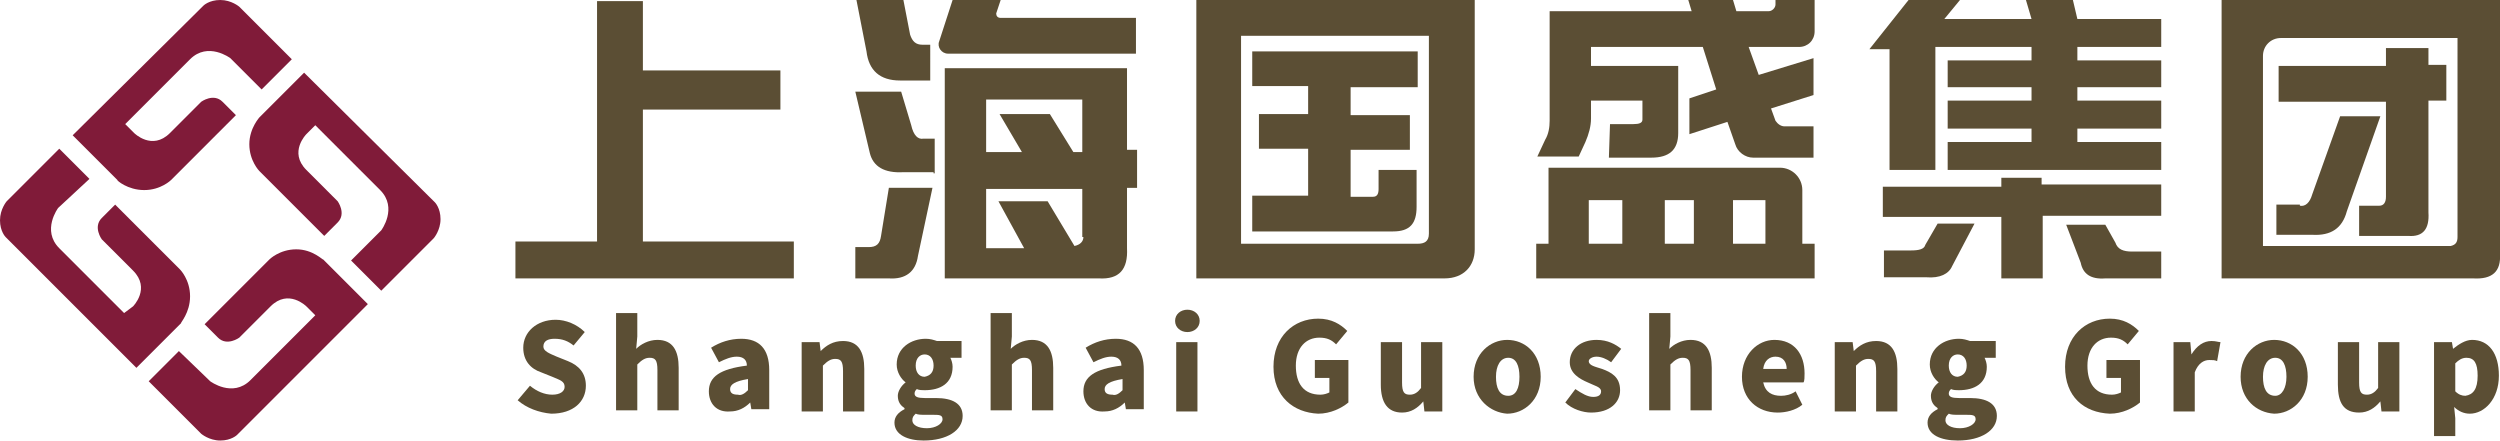
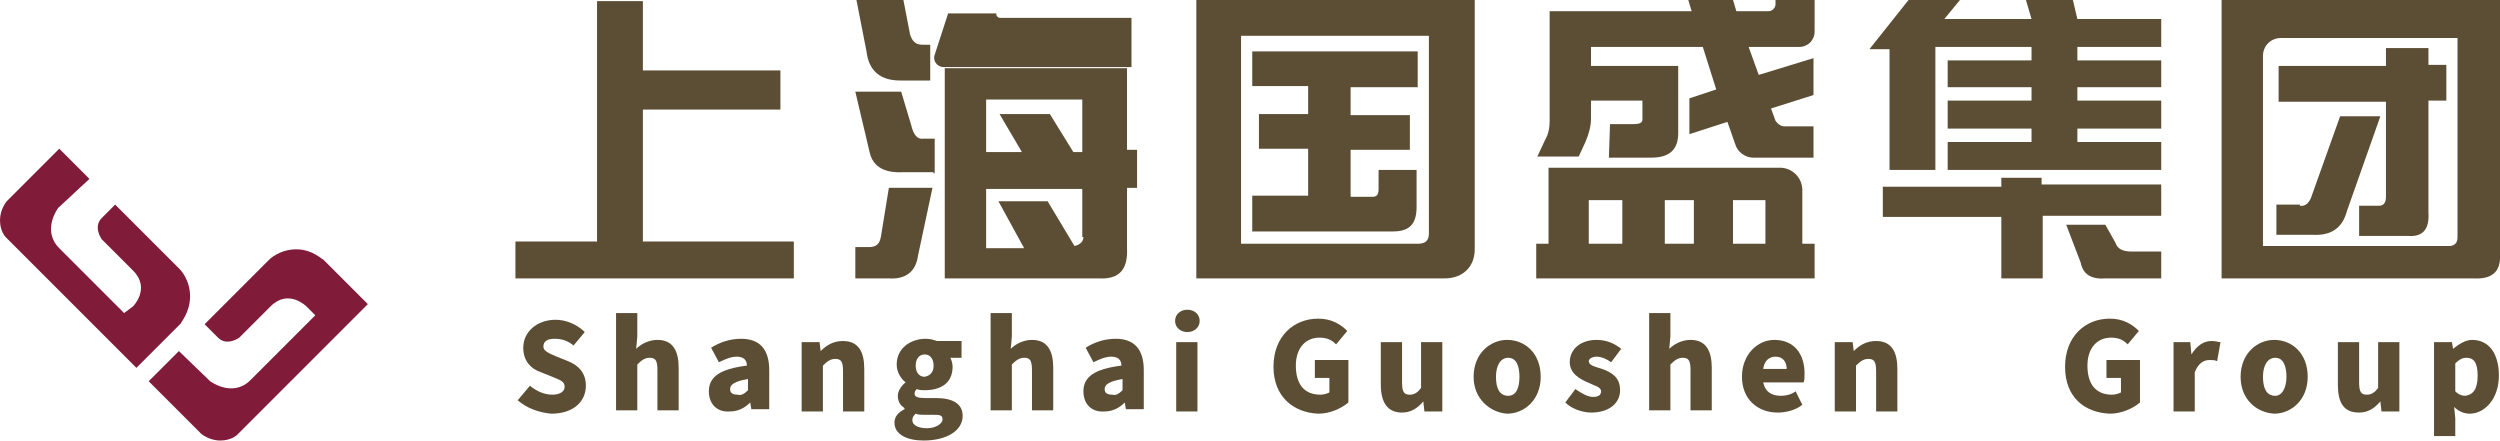
<svg xmlns="http://www.w3.org/2000/svg" version="1.1" id="Layer_1" x="0px" y="0px" viewBox="0 0 223.6 39.4" style="enable-background:new 0 0 223.6 39.4;" xml:space="preserve">
  <style type="text/css">
	.st0{fill:#801B39;}
	.st1{fill:#5B4E34;}
</style>
  <g>
    <g>
      <path class="st0" d="M17,26.5c0-1.5-0.9-2.4-0.9-2.4l-5.8-5.8c-0.4,0.4-0.8,0.8-1.2,1.2c-0.8,0.8,0,1.9,0,1.9s1.2,1.2,2.8,2.8    c1.6,1.6,0,3.2,0,3.2L11.1,28c0,0-4.5-4.5-5.8-5.8c-1.6-1.6-0.1-3.6-0.1-3.6L8,16l-2.7-2.7L0.6,18c0,0-0.6,0.7-0.6,1.7    c0,1,0.5,1.5,0.5,1.5l11.7,11.7l4-4C16.1,28.9,17,28,17,26.5" />
-       <path class="st0" d="M22.3,12.9c0,1.5,0.9,2.4,0.9,2.4l5.8,5.8c0.4-0.4,0.8-0.8,1.2-1.2c0.8-0.8,0-1.9,0-1.9s-1.2-1.2-2.8-2.8    c-1.6-1.6,0-3.2,0-3.2l0.8-0.8c0,0,4.5,4.5,5.8,5.8c1.6,1.6,0.1,3.6,0.1,3.6l-2.7,2.7l2.7,2.7l4.7-4.7c0,0,0.6-0.7,0.6-1.7    c0-1-0.5-1.5-0.5-1.5L27.2,6.5l-4,4C23.3,10.4,22.3,11.4,22.3,12.9" />
      <path class="st0" d="M26.5,22.3c-1.5,0-2.4,0.9-2.4,0.9l-5.8,5.8c0.4,0.4,0.8,0.8,1.2,1.2c0.8,0.8,1.9,0,1.9,0s1.2-1.2,2.8-2.8    c1.6-1.6,3.2,0,3.2,0l0.8,0.8c0,0-4.5,4.5-5.8,5.8c-1.6,1.6-3.6,0.1-3.6,0.1L16,31.4l-2.7,2.7l4.7,4.7c0,0,0.7,0.6,1.7,0.6    c1,0,1.5-0.5,1.5-0.5l11.7-11.7l-4-4C28.9,23.3,28,22.3,26.5,22.3" />
-       <path class="st0" d="M12.9,17c1.5,0,2.4-0.9,2.4-0.9l5.8-5.8c-0.4-0.4-0.8-0.8-1.2-1.2c-0.8-0.8-1.9,0-1.9,0s-1.2,1.2-2.8,2.8    c-1.6,1.6-3.2,0-3.2,0l-0.8-0.8c0,0,4.5-4.5,5.8-5.8c1.6-1.6,3.6-0.1,3.6-0.1L23.4,8l2.7-2.7l-4.7-4.7c0,0-0.7-0.6-1.7-0.6    c-1,0-1.5,0.5-1.5,0.5L6.5,12.1l4,4C10.4,16.1,11.4,17,12.9,17" />
    </g>
    <g>
      <g>
-         <path class="st1" d="M89.1,1.2L89.5,0l-4.3,0l-1.2,3.7c-0.2,0.5,0.2,1.1,0.8,1.1l0.5,0v0h16.3V1.6H89.5     C89.2,1.6,89.1,1.4,89.1,1.2z" />
+         <path class="st1" d="M89.1,1.2l-4.3,0l-1.2,3.7c-0.2,0.5,0.2,1.1,0.8,1.1l0.5,0v0h16.3V1.6H89.5     C89.2,1.6,89.1,1.4,89.1,1.2z" />
        <path class="st1" d="M80.5,7.2h2.7V4h-0.7c-0.6,0-0.9-0.3-1.1-0.9L80.8,0h-4.2l0.9,4.6C77.7,6.3,78.7,7.2,80.5,7.2z" />
        <path class="st1" d="M78.8,21.1c-0.1,0.7-0.4,1-1.1,1h-1.2v2.8h3c1.5,0.1,2.4-0.6,2.6-2l1.3-6.1h-3.9L78.8,21.1z" />
        <path class="st1" d="M101.7,16.7v-3.3h-0.9V6.1H84.5v6.6v0.8v3.4V18v6.9h13.8c1.8,0.1,2.6-0.8,2.5-2.7v-5.4H101.7z M96.9,21.2     c0,0.4-0.3,0.7-0.8,0.8l-2.4-4l-4.4,0l2.3,4.2h-3.4v-5.3h8.6V21.2z M96.9,13.6H96l-2.1-3.4l-4.5,0l2,3.4h-3.2V8.9h8.6V13.6z" />
        <path class="st1" d="M83.5,15.5h0.1v-2.3v-0.8h-1c-0.5,0.1-0.9-0.3-1.1-1.2l-0.9-3h-4.1l1.3,5.5c0.3,1.2,1.3,1.8,3,1.7h2.2H83.5z     " />
      </g>
      <polygon class="st1" points="53.4,21.6 53.4,0.1 57.5,0.1 57.5,6.3 69.8,6.3 69.8,9.8 57.5,9.8 57.5,21.6 71,21.6 71,24.9     46.1,24.9 46.1,21.6   " />
      <path class="st1" d="M107,0h24.9v22.3c0,1.5-1,2.6-2.7,2.6H107V0z M111,3.2v18.6h15.8c0.6,0,1-0.2,1-0.9V3.2H111z M112,7.7V4.6    h14.8v3.2h-6v2.5h5.3v3.1h-5.3v4.2h2c0.4,0,0.5-0.3,0.5-0.7v-1.7h3.4v3.3c0,1.5-0.6,2.2-2.1,2.2H112v-3.2h5v-4.2h-4.4v-3.1h4.4    V7.7H112z" />
      <g>
        <path class="st1" d="M161.2,17c0-1.1-0.9-2-2-2h-20.7v6.8h-1.1v3.1h24.9v-3.1h-1.1V17z M145.1,21.8h-3v-3.9h3V21.8z M151.5,21.8     h-2.6v-3.9h2.6V21.8z M157.8,21.8H155v-3.9h2.9V21.8z" />
        <path class="st1" d="M160.6,4.2L160.6,4.2l0.3,0c0.8,0,1.4-0.6,1.4-1.4l0-2.8h-3.5l0,0.4c0,0.3-0.3,0.6-0.6,0.6h-2.9L155,0h-4     l0.3,1h-12.7l0,9.8c0,0.6-0.1,1.2-0.4,1.7l-0.7,1.5h3.7l0.6-1.3c0.3-0.7,0.5-1.4,0.5-2.1l0-1.6h4.6v1.7c0,0.3-0.3,0.4-0.8,0.4     h-2.1l-0.1,3h3.8c1.6,0,2.4-0.7,2.4-2.2v-6h-7.8l0-1.7h10l1.2,3.8l-2.4,0.8V12l3.4-1.1l0.7,2c0.2,0.7,0.9,1.2,1.6,1.2h5.4v-2.8     h-2.6c-0.3,0-0.6-0.2-0.8-0.5l-0.4-1.1l3.8-1.2V5.2l-4.9,1.5l-0.9-2.5H160.6z" />
      </g>
      <g>
        <polygon class="st1" points="182.6,15.9 179,15.9 179,16.7 168.4,16.7 168.4,19.4 179,19.4 179,24.9 182.7,24.9 182.7,19.3      193.3,19.3 193.3,16.5 182.6,16.5    " />
-         <path class="st1" d="M172.2,21.9c-0.1,0.4-0.6,0.5-1.3,0.5h-2.4v2.4h3.8c1.2,0.1,2-0.3,2.3-1l2-3.8h-3.3L172.2,21.9z" />
        <path class="st1" d="M189.2,21.7l-0.9-1.6h-3.5l1.3,3.4c0.2,1,0.9,1.5,2.2,1.4h5v-2.4h-2.6C189.9,22.5,189.4,22.3,189.2,21.7z" />
        <polygon class="st1" points="193.3,4.2 193.3,1.7 185.8,1.7 185.4,0 181.2,0 181.7,1.7 173.9,1.7 175.3,0 170.7,0 167.2,4.4      169,4.4 169,15.2 173.1,15.2 173.1,4.2 181.7,4.2 181.7,5.4 174.2,5.4 174.2,7.8 181.7,7.8 181.7,9 174.2,9 174.2,11.5      181.7,11.5 181.7,12.7 174.2,12.7 174.2,15.2 193.3,15.2 193.3,12.7 185.8,12.7 185.8,11.5 193.3,11.5 193.3,9 185.8,9      185.8,7.8 193.3,7.8 193.3,5.4 185.8,5.4 185.8,4.2    " />
      </g>
      <path class="st1" d="M223.6,0v22.7c0.1,1.6-0.7,2.3-2.4,2.2h-22.5V0H223.6z M219.8,3.4h-15.8c-0.9,0-1.6,0.7-1.6,1.6v17h16.8    c0.4-0.1,0.6-0.3,0.6-0.8V3.4z M205.7,18.4c0.5,0.1,0.9-0.3,1.1-1l2.5-7h3.6l-3,8.5c-0.4,1.5-1.4,2.2-3.1,2.1h-3.2v-2.7H205.7z     M213.4,5.9V4.3h3.8v1.5h1.6V9h-1.6v10c0.1,1.5-0.5,2.2-1.8,2.1H211v-2.7h1.8c0.4,0,0.6-0.3,0.6-0.8V9.1h-9.6V5.9H213.4z" />
      <g>
        <g>
          <path class="st1" d="M46.3,35.8l1.1-1.3c0.6,0.5,1.3,0.8,2,0.8c0.7,0,1.1-0.3,1.1-0.7c0-0.5-0.4-0.6-1.1-0.9l-1-0.4      c-0.9-0.3-1.6-1-1.6-2.2c0-1.4,1.2-2.5,2.9-2.5c0.9,0,1.9,0.4,2.6,1.1l-1,1.2c-0.5-0.4-1-0.6-1.7-0.6c-0.6,0-1,0.2-1,0.7      c0,0.4,0.5,0.6,1.2,0.9l1,0.4c1,0.4,1.6,1.1,1.6,2.2c0,1.4-1.1,2.5-3.1,2.5C48.2,36.9,47.1,36.5,46.3,35.8z" />
          <path class="st1" d="M55.1,28H57v2.1l-0.1,1.1c0.4-0.4,1.1-0.8,1.9-0.8c1.4,0,1.9,1,1.9,2.5v3.8h-1.9v-3.6      c0-0.9-0.2-1.1-0.7-1.1c-0.4,0-0.7,0.2-1.1,0.6v4.1h-1.9V28z" />
          <path class="st1" d="M63.4,35c0-1.3,1-2,3.4-2.3c0-0.5-0.3-0.8-0.9-0.8c-0.5,0-1,0.2-1.6,0.5l-0.7-1.3c0.8-0.5,1.7-0.8,2.7-0.8      c1.6,0,2.5,0.9,2.5,2.8v3.5h-1.6l-0.1-0.6h0c-0.5,0.5-1.1,0.8-1.8,0.8C64.1,36.9,63.4,36.1,63.4,35z M66.9,34.9v-1      c-1.2,0.2-1.6,0.5-1.6,0.9c0,0.4,0.3,0.5,0.7,0.5C66.3,35.4,66.6,35.2,66.9,34.9z" />
          <path class="st1" d="M71.7,30.6h1.6l0.1,0.8h0c0.5-0.5,1.1-0.9,2-0.9c1.4,0,1.9,1,1.9,2.5v3.8h-1.9v-3.6c0-0.9-0.2-1.1-0.7-1.1      c-0.4,0-0.7,0.2-1.1,0.6v4.1h-1.9V30.6z" />
          <path class="st1" d="M80,37.8c0-0.5,0.3-0.9,0.9-1.2v-0.1c-0.3-0.2-0.6-0.5-0.6-1.1c0-0.4,0.3-0.9,0.7-1.2v0      c-0.4-0.3-0.8-0.9-0.8-1.6c0-1.5,1.3-2.3,2.6-2.3c0.4,0,0.7,0.1,1,0.2H86V32h-1c0.1,0.2,0.2,0.5,0.2,0.8c0,1.5-1.1,2.1-2.5,2.1      c-0.2,0-0.5,0-0.7-0.1c-0.1,0.1-0.2,0.2-0.2,0.4c0,0.3,0.3,0.4,0.9,0.4h1c1.5,0,2.4,0.5,2.4,1.6c0,1.3-1.4,2.2-3.5,2.2      C81.2,39.4,80,38.9,80,37.8z M84.3,37.5c0-0.4-0.3-0.4-0.9-0.4h-0.6c-0.4,0-0.7,0-0.9-0.1c-0.2,0.2-0.3,0.3-0.3,0.6      c0,0.4,0.5,0.7,1.3,0.7S84.3,37.9,84.3,37.5z M83.5,32.7c0-0.6-0.3-1-0.8-1c-0.4,0-0.8,0.3-0.8,1c0,0.6,0.3,1,0.8,1      C83.2,33.6,83.5,33.3,83.5,32.7z" />
          <path class="st1" d="M88.6,28h1.9v2.1l-0.1,1.1c0.4-0.4,1.1-0.8,1.9-0.8c1.4,0,1.9,1,1.9,2.5v3.8h-1.9v-3.6      c0-0.9-0.2-1.1-0.7-1.1c-0.4,0-0.7,0.2-1.1,0.6v4.1h-1.9V28z" />
          <path class="st1" d="M96.9,35c0-1.3,1-2,3.4-2.3c0-0.5-0.3-0.8-0.9-0.8c-0.5,0-1,0.2-1.6,0.5l-0.7-1.3c0.8-0.5,1.7-0.8,2.7-0.8      c1.6,0,2.5,0.9,2.5,2.8v3.5h-1.6l-0.1-0.6h0c-0.5,0.5-1.1,0.8-1.8,0.8C97.6,36.9,96.9,36.1,96.9,35z M100.4,34.9v-1      c-1.2,0.2-1.6,0.5-1.6,0.9c0,0.4,0.3,0.5,0.7,0.5C99.8,35.4,100.1,35.2,100.4,34.9z" />
          <path class="st1" d="M105.1,28.7c0-0.6,0.5-1,1.1-1c0.6,0,1.1,0.4,1.1,1c0,0.6-0.5,1-1.1,1C105.6,29.7,105.1,29.3,105.1,28.7z       M105.2,30.6h1.9v6.2h-1.9V30.6z" />
          <path class="st1" d="M113.9,32.8c0-2.7,1.8-4.3,4-4.3c1.2,0,2,0.5,2.6,1.1l-1,1.2c-0.4-0.4-0.8-0.6-1.5-0.6      c-1.2,0-2.1,0.9-2.1,2.5c0,1.6,0.7,2.6,2.2,2.6c0.3,0,0.6-0.1,0.8-0.2v-1.3h-1.3v-1.6h3v3.8c-0.6,0.5-1.6,1-2.7,1      C115.7,36.9,113.9,35.5,113.9,32.8z" />
          <path class="st1" d="M123.5,34.4v-3.8h1.9v3.6c0,0.9,0.2,1.1,0.7,1.1c0.4,0,0.7-0.2,1-0.6v-4.1h1.9v6.2h-1.6l-0.1-0.9h0      c-0.5,0.6-1.1,1-1.9,1C124.1,36.9,123.5,36,123.5,34.4z" />
          <path class="st1" d="M131.8,33.7c0-2.1,1.5-3.3,3-3.3c1.6,0,3,1.2,3,3.3c0,2.1-1.5,3.3-3,3.3C133.3,36.9,131.8,35.7,131.8,33.7z       M135.9,33.7c0-1-0.3-1.7-1-1.7c-0.7,0-1.1,0.7-1.1,1.7c0,1,0.3,1.7,1.1,1.7C135.6,35.4,135.9,34.7,135.9,33.7z" />
          <path class="st1" d="M140,36l0.9-1.2c0.6,0.4,1.1,0.7,1.6,0.7c0.5,0,0.7-0.2,0.7-0.5c0-0.4-0.6-0.5-1.2-0.8      c-0.7-0.3-1.6-0.8-1.6-1.8c0-1.2,1-2,2.4-2c1,0,1.7,0.4,2.2,0.8l-0.9,1.2c-0.4-0.3-0.9-0.5-1.3-0.5c-0.4,0-0.7,0.2-0.7,0.4      c0,0.4,0.6,0.5,1.2,0.7c0.8,0.3,1.6,0.7,1.6,1.9c0,1.1-0.9,2-2.6,2C141.6,36.9,140.6,36.6,140,36z" />
          <path class="st1" d="M147.5,28h1.9v2.1l-0.1,1.1c0.4-0.4,1.1-0.8,1.9-0.8c1.4,0,1.9,1,1.9,2.5v3.8h-1.9v-3.6      c0-0.9-0.2-1.1-0.7-1.1c-0.4,0-0.7,0.2-1.1,0.6v4.1h-1.9V28z" />
          <path class="st1" d="M155.8,33.7c0-2,1.4-3.3,2.9-3.3c1.8,0,2.7,1.3,2.7,3c0,0.3,0,0.7-0.1,0.8h-3.6c0.2,0.9,0.8,1.2,1.6,1.2      c0.4,0,0.9-0.1,1.3-0.4l0.6,1.2c-0.6,0.5-1.5,0.7-2.2,0.7C157.2,36.9,155.8,35.7,155.8,33.7z M159.8,33c0-0.6-0.3-1.1-1-1.1      c-0.5,0-1,0.3-1.1,1.1H159.8z" />
          <path class="st1" d="M164.1,30.6h1.6l0.1,0.8h0c0.5-0.5,1.1-0.9,2-0.9c1.4,0,1.9,1,1.9,2.5v3.8h-1.9v-3.6c0-0.9-0.2-1.1-0.7-1.1      c-0.4,0-0.7,0.2-1.1,0.6v4.1h-1.9V30.6z" />
-           <path class="st1" d="M172.4,37.8c0-0.5,0.3-0.9,0.9-1.2v-0.1c-0.3-0.2-0.6-0.5-0.6-1.1c0-0.4,0.3-0.9,0.7-1.2v0      c-0.4-0.3-0.8-0.9-0.8-1.6c0-1.5,1.3-2.3,2.6-2.3c0.4,0,0.7,0.1,1,0.2h2.3V32h-1c0.1,0.2,0.2,0.5,0.2,0.8c0,1.5-1.1,2.1-2.5,2.1      c-0.2,0-0.5,0-0.7-0.1c-0.1,0.1-0.2,0.2-0.2,0.4c0,0.3,0.3,0.4,0.9,0.4h1c1.5,0,2.4,0.5,2.4,1.6c0,1.3-1.4,2.2-3.5,2.2      C173.6,39.4,172.4,38.9,172.4,37.8z M176.7,37.5c0-0.4-0.3-0.4-0.9-0.4h-0.6c-0.4,0-0.7,0-0.9-0.1c-0.2,0.2-0.3,0.3-0.3,0.6      c0,0.4,0.5,0.7,1.3,0.7S176.7,37.9,176.7,37.5z M175.9,32.7c0-0.6-0.3-1-0.8-1c-0.4,0-0.8,0.3-0.8,1c0,0.6,0.3,1,0.8,1      C175.6,33.6,175.9,33.3,175.9,32.7z" />
          <path class="st1" d="M184.7,32.8c0-2.7,1.8-4.3,4-4.3c1.2,0,2,0.5,2.6,1.1l-1,1.2c-0.4-0.4-0.8-0.6-1.5-0.6      c-1.2,0-2.1,0.9-2.1,2.5c0,1.6,0.7,2.6,2.2,2.6c0.3,0,0.6-0.1,0.8-0.2v-1.3h-1.3v-1.6h3v3.8c-0.6,0.5-1.6,1-2.7,1      C186.4,36.9,184.7,35.5,184.7,32.8z" />
          <path class="st1" d="M194.3,30.6h1.6l0.1,1.1h0c0.5-0.8,1.1-1.2,1.8-1.2c0.4,0,0.6,0.1,0.8,0.1l-0.3,1.7      c-0.2-0.1-0.4-0.1-0.7-0.1c-0.5,0-1,0.3-1.3,1.1v3.5h-1.9V30.6z" />
          <path class="st1" d="M200.4,33.7c0-2.1,1.5-3.3,3-3.3c1.6,0,3,1.2,3,3.3c0,2.1-1.5,3.3-3,3.3C201.8,36.9,200.4,35.7,200.4,33.7z       M204.5,33.7c0-1-0.3-1.7-1-1.7c-0.7,0-1.1,0.7-1.1,1.7c0,1,0.3,1.7,1.1,1.7C204.1,35.4,204.5,34.7,204.5,33.7z" />
          <path class="st1" d="M209.1,34.4v-3.8h1.9v3.6c0,0.9,0.2,1.1,0.7,1.1c0.4,0,0.7-0.2,1-0.6v-4.1h1.9v6.2h-1.6l-0.1-0.9h0      c-0.5,0.6-1.1,1-1.9,1C209.6,36.9,209.1,36,209.1,34.4z" />
          <path class="st1" d="M217.7,30.6h1.6l0.1,0.6h0c0.5-0.4,1.1-0.8,1.7-0.8c1.5,0,2.4,1.2,2.4,3.2c0,2.1-1.3,3.4-2.6,3.4      c-0.5,0-1-0.2-1.4-0.6l0.1,1V39h-1.9V30.6z M221.6,33.6c0-1.1-0.3-1.6-1-1.6c-0.4,0-0.7,0.2-1,0.5V35c0.3,0.3,0.6,0.4,0.9,0.4      C221.2,35.3,221.6,34.8,221.6,33.6z" />
        </g>
      </g>
    </g>
  </g>
</svg>